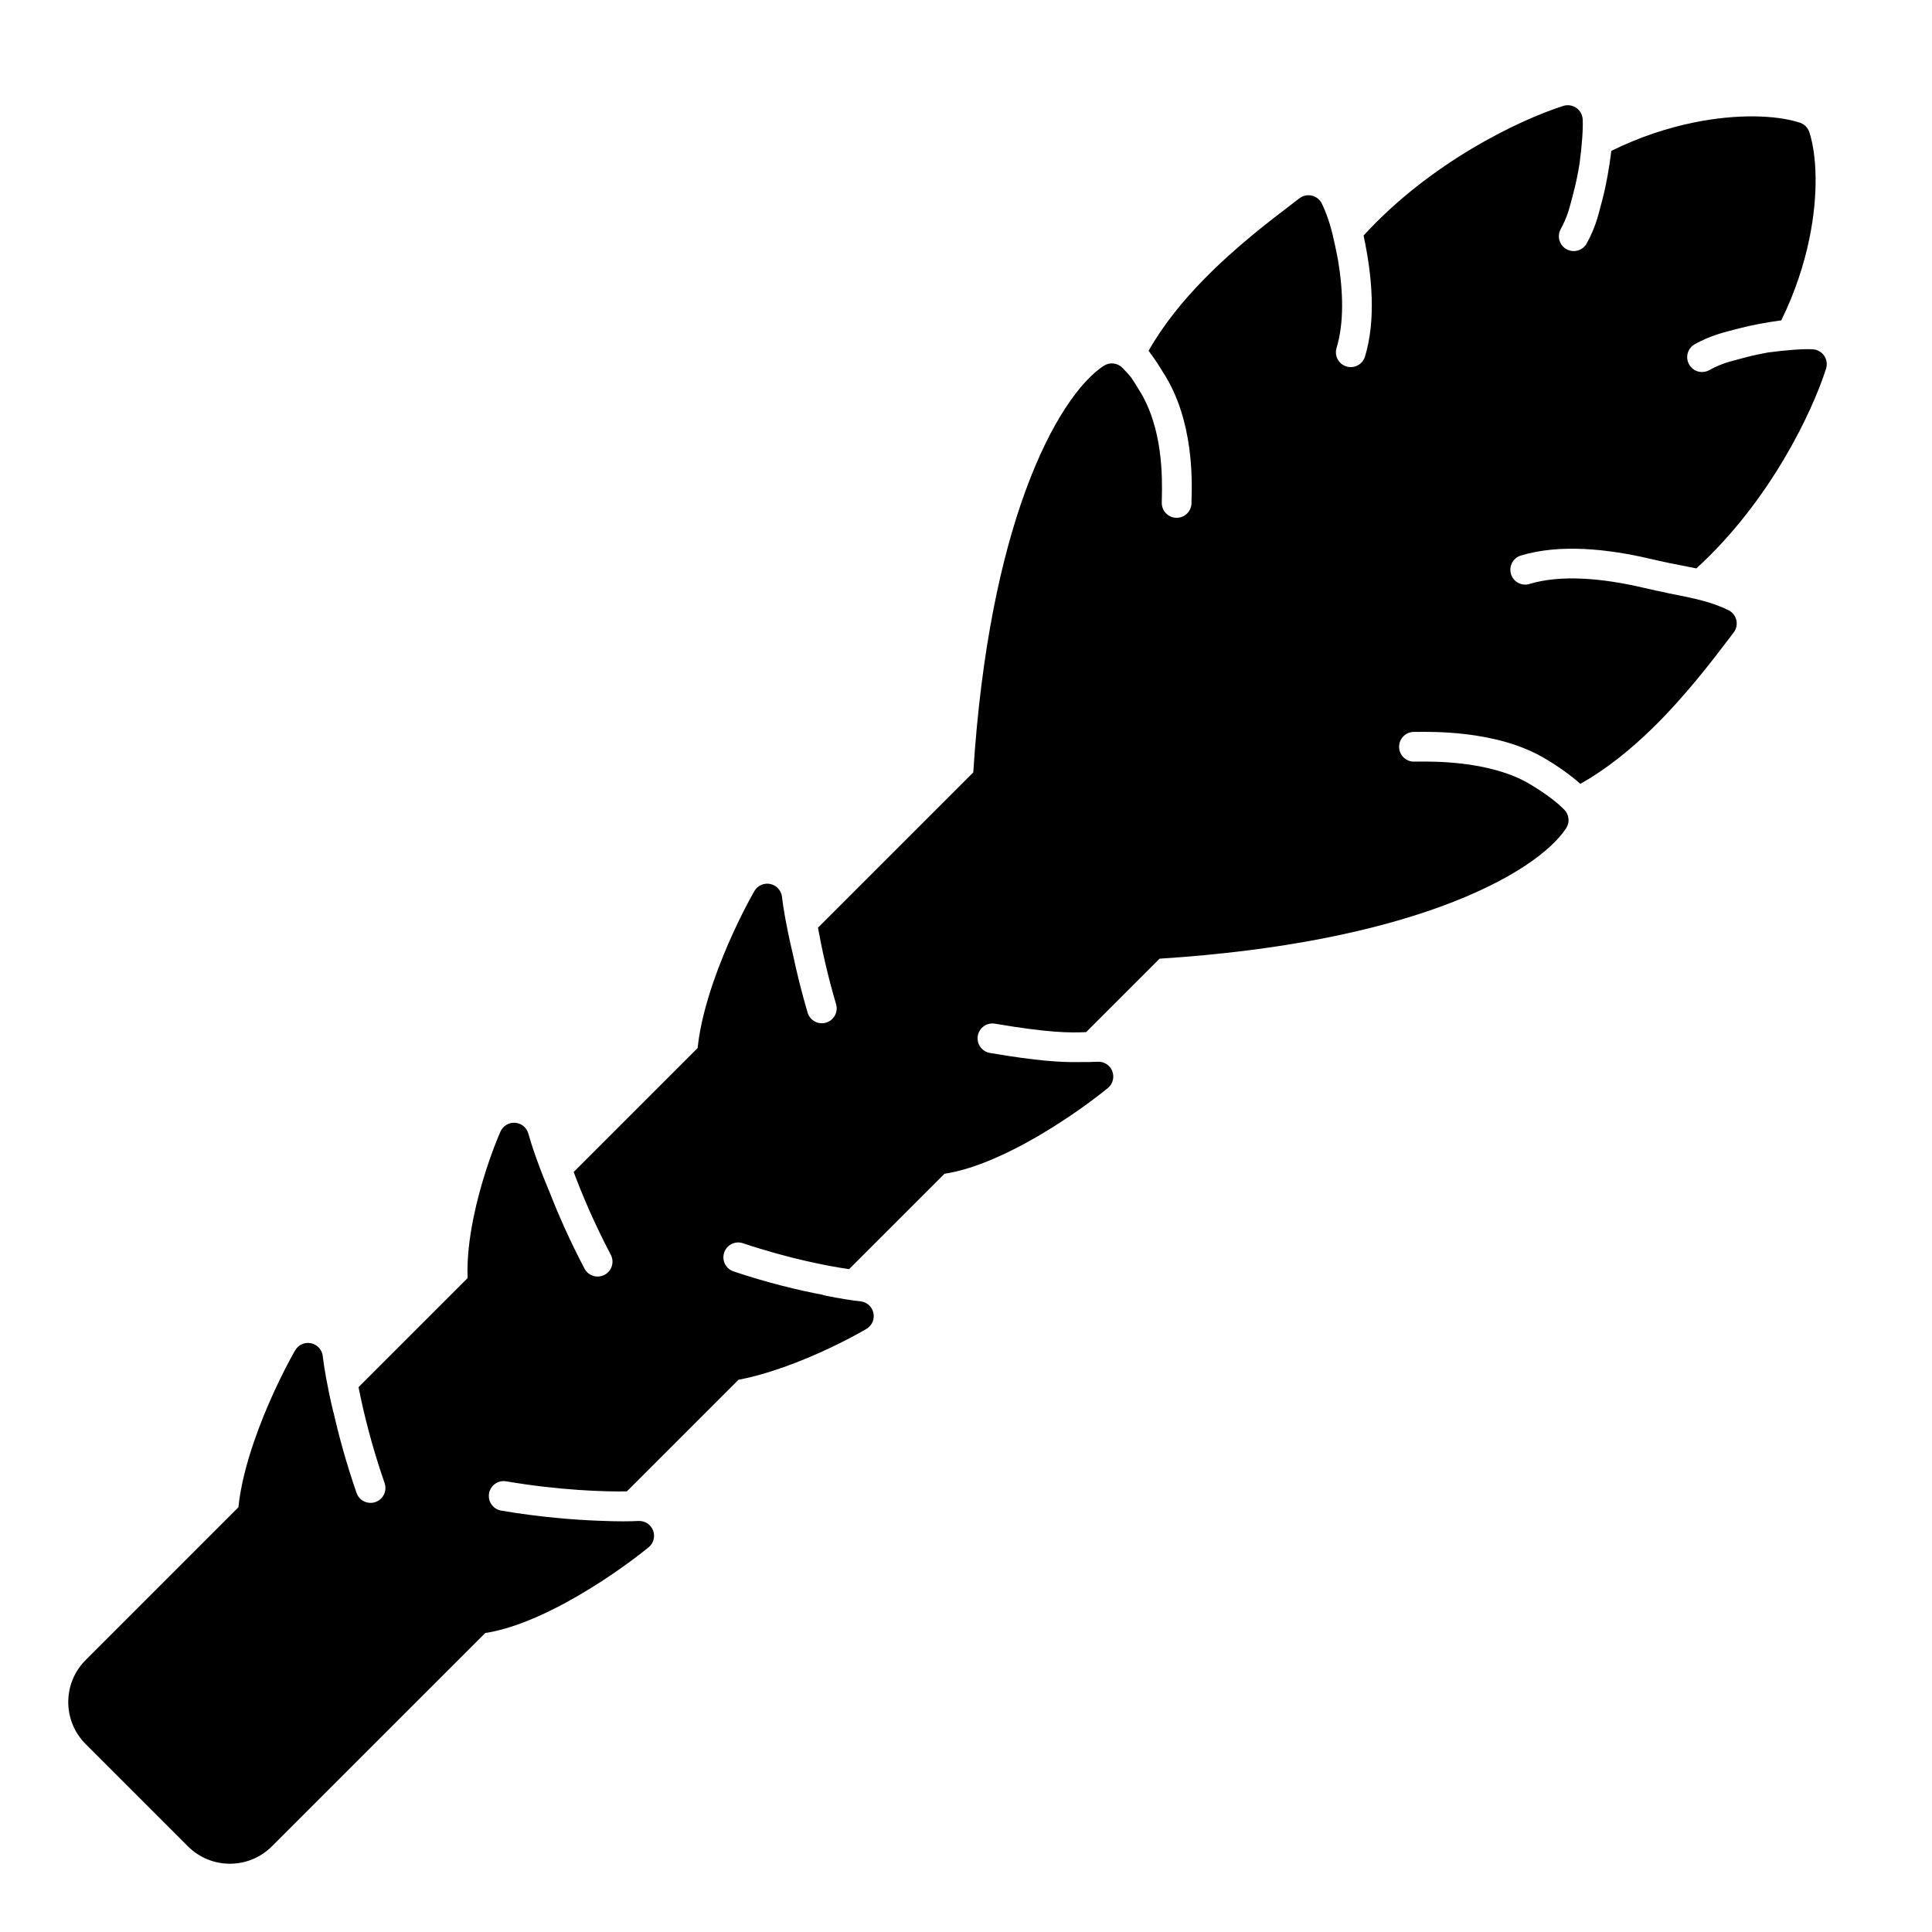
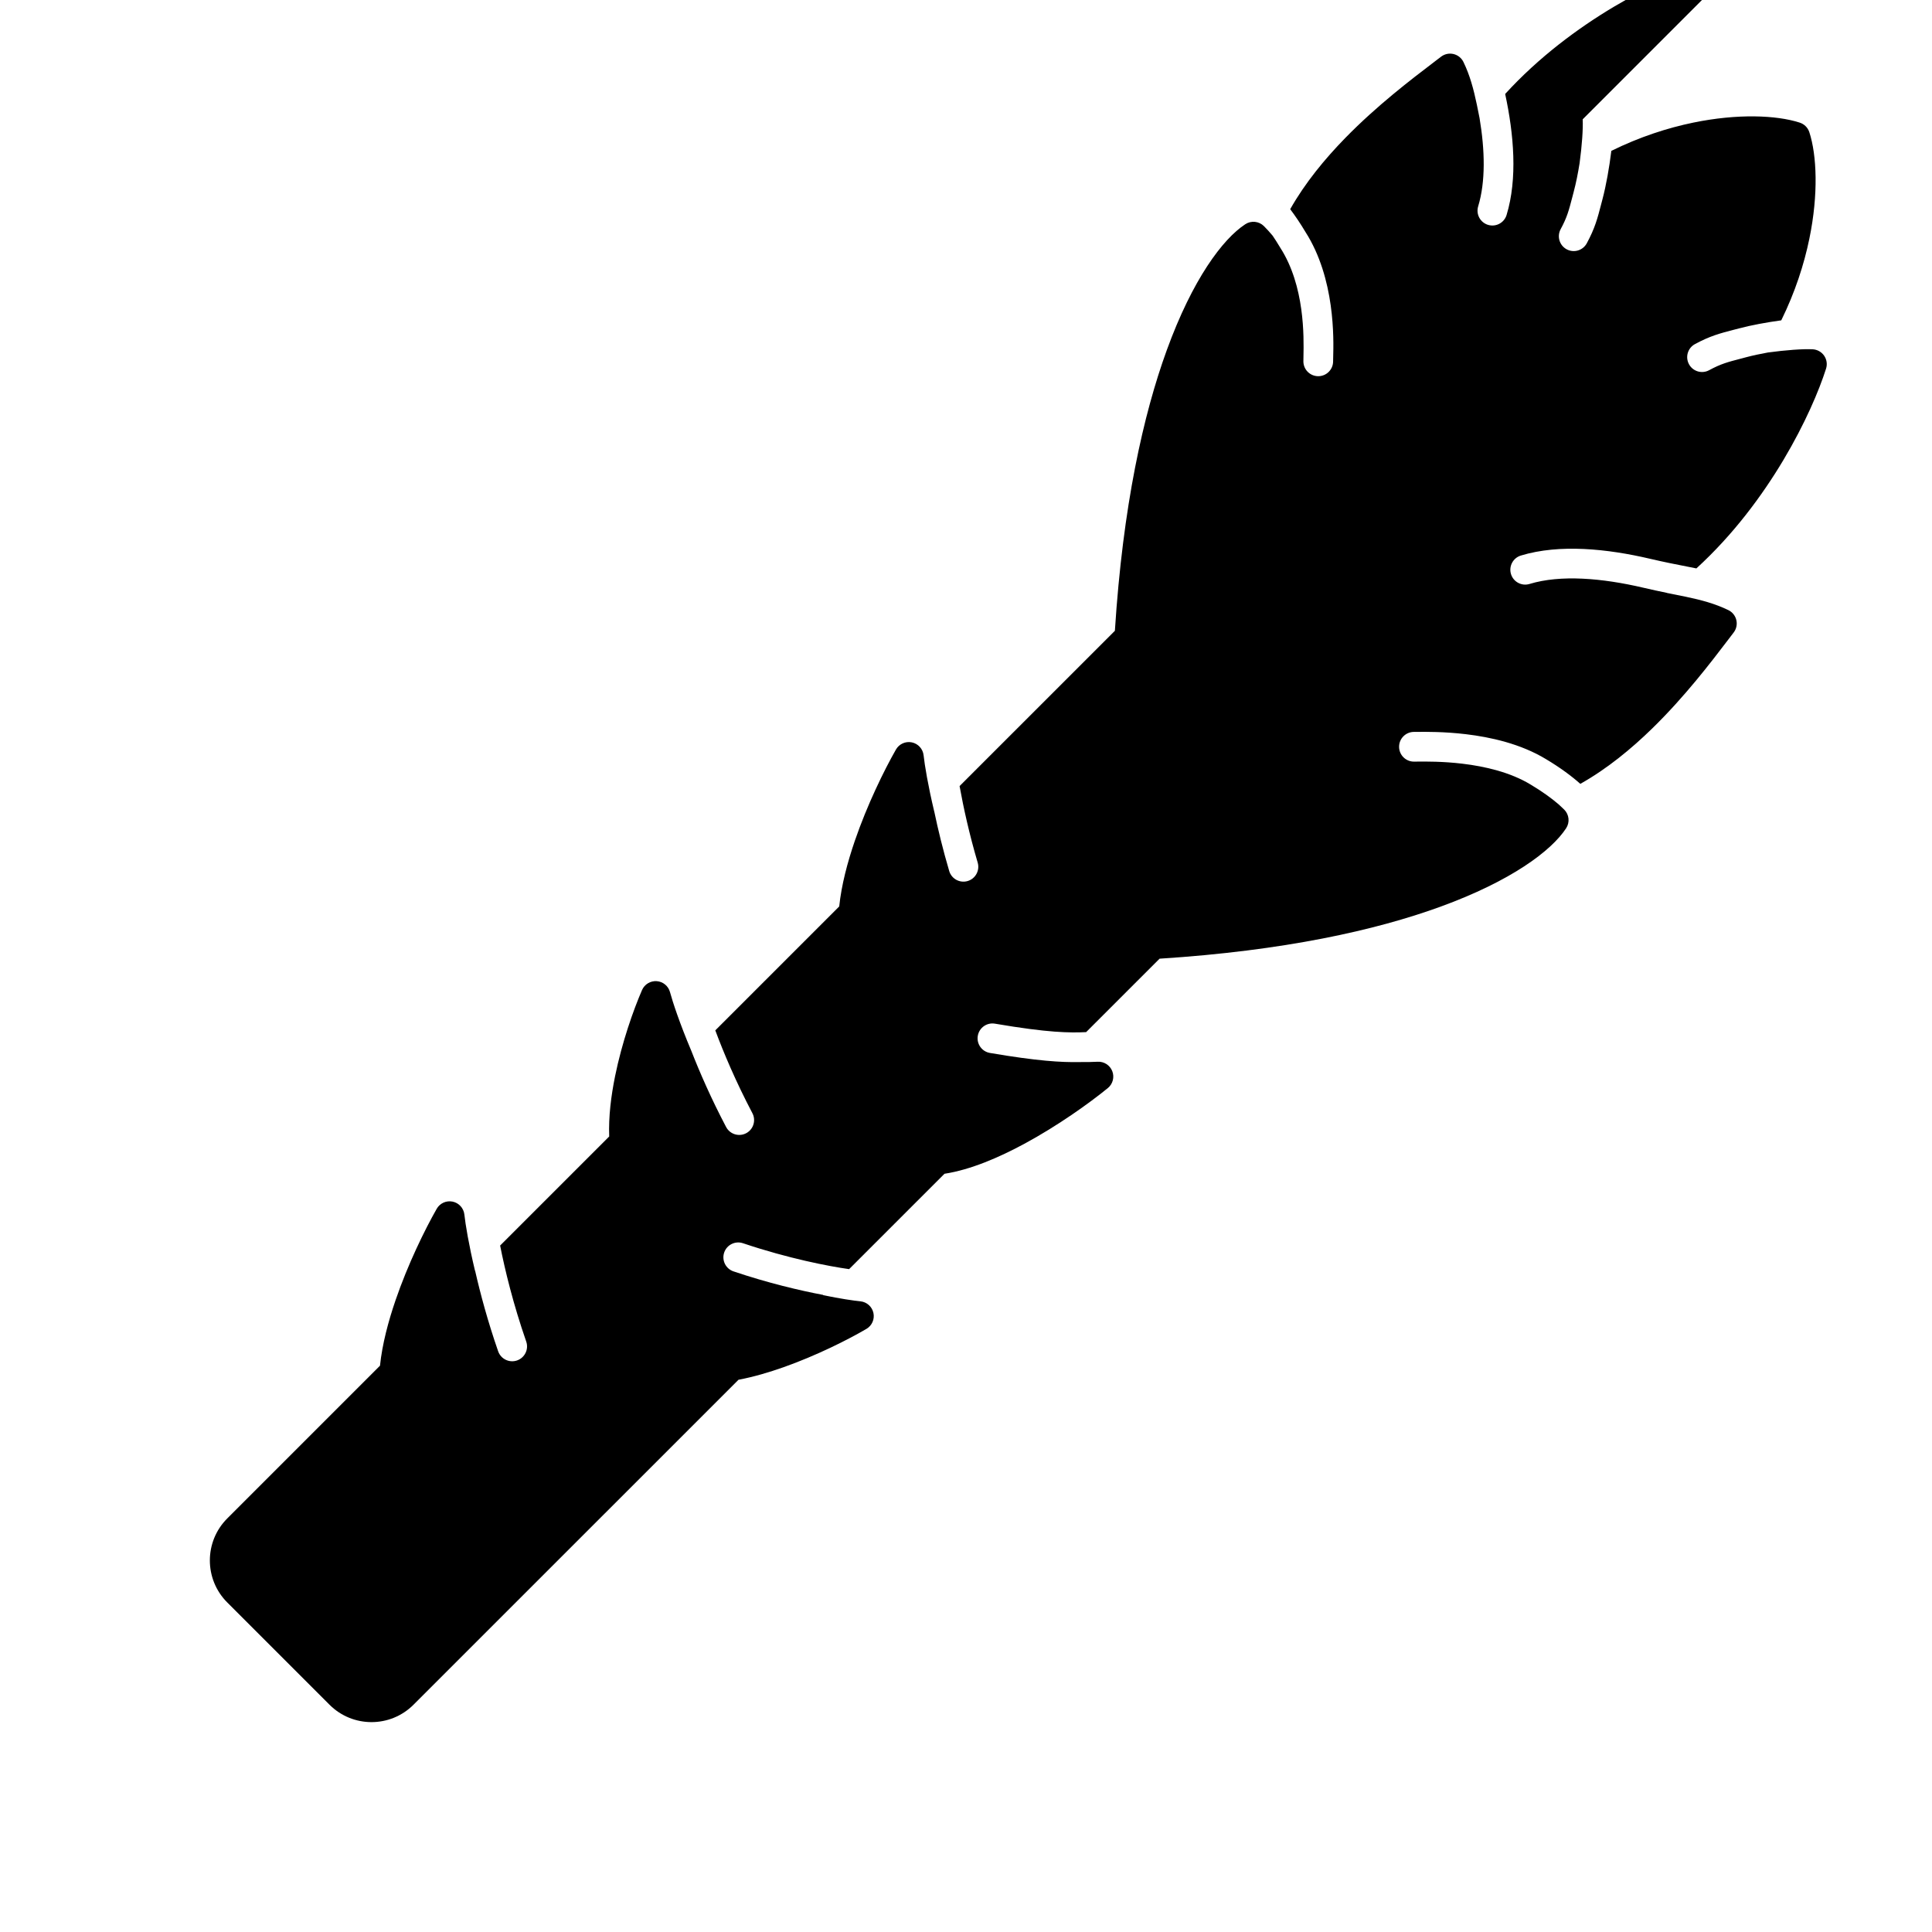
<svg xmlns="http://www.w3.org/2000/svg" fill="#000000" width="800px" height="800px" version="1.1" viewBox="144 144 512 512">
-   <path d="m563.43 175.62c0.125 2.527-0.188 6.934-0.82 11.625-0.426 2.652-0.949 5.301-1.559 7.578-0.137 0.527-0.262 1.02-0.383 1.48l-0.004 0.008c-0.906 3.473-1.387 5.316-3.07 8.414-1.035 1.91-0.332 4.297 1.578 5.336s4.301 0.332 5.34-1.578c2.156-3.973 2.863-6.684 3.773-10.199l0.004-0.016c0.121-0.461 0.246-0.938 0.375-1.43 1-3.781 1.824-8.512 2.359-12.855 7.508-3.707 14.922-6.09 21.73-7.492 11.727-2.414 22.012-1.973 28.102-0.023 1.203 0.355 2.215 1.277 2.637 2.559 1.98 6.074 2.445 16.41 0.012 28.215-1.395 6.789-3.769 14.168-7.449 21.652-3.875 0.527-7.914 1.27-11.234 2.144-0.496 0.133-0.977 0.258-1.445 0.379-3.516 0.914-6.227 1.617-10.195 3.777-1.914 1.035-2.621 3.426-1.578 5.336 1.035 1.91 3.426 2.617 5.336 1.578 3.094-1.68 4.938-2.164 8.41-3.066 0.465-0.121 0.961-0.254 1.488-0.395 1.734-0.457 3.688-0.871 5.691-1.234 4.773-0.648 9.281-0.977 11.848-0.848 1.215 0.062 2.336 0.688 3.035 1.688 0.691 1.004 0.887 2.269 0.516 3.434-3.672 11.586-14.914 35.18-34.367 52.949-0.836-0.168-1.688-0.336-2.562-0.508-2.871-0.562-5.992-1.172-9.703-2.043-11.301-2.648-23.977-3.984-34.246-0.859-2.082 0.633-3.25 2.832-2.621 4.91 0.633 2.082 2.836 3.254 4.914 2.621 8.238-2.508 19.242-1.562 30.156 0.992 2.211 0.52 4.289 0.965 6.227 1.359-0.012 0.008-0.02 0.012-0.031 0.02l0.613 0.121c1.539 0.301 3.008 0.59 4.453 0.895 4.027 0.848 7.699 1.805 11.281 3.547 1.062 0.516 1.836 1.484 2.109 2.633 0.27 1.152 0.012 2.363-0.711 3.301-0.449 0.59-0.938 1.227-1.453 1.906-4.531 5.953-11.484 15.082-20.102 23.492-5.566 5.434-11.988 10.727-19.078 14.707-2.324-2.07-5.387-4.336-9.102-6.551-6.727-4.078-14.695-5.832-21.211-6.606-5.75-0.688-10.684-0.637-12.973-0.613-0.32 0.004-0.594 0.008-0.809 0.004-2.172 0.004-3.934 1.766-3.934 3.938 0 2.176 1.762 3.938 3.934 3.938 0.254 0 0.559-0.004 0.91-0.008 2.32-0.02 6.738-0.062 11.941 0.559 6.035 0.719 12.73 2.285 18.07 5.527l0.027 0.016c3.074 1.832 5.547 3.641 7.391 5.223 0.535 0.477 1.031 0.945 1.488 1.402 1.316 1.316 1.527 3.379 0.504 4.941-3.934 6.008-14.582 13.973-33.336 20.797-17.094 6.223-41.328 11.652-74.406 13.766l-19.461 19.461c-4.309 0.207-9.988 0.184-24.168-2.238-2.144-0.367-4.176 1.074-4.543 3.219-0.367 2.141 1.074 4.176 3.219 4.539 12.641 2.16 18.996 2.508 23.617 2.418 2.113 0.016 3.785-0.023 4.914-0.086 1.703-0.098 3.273 0.914 3.891 2.504 0.617 1.594 0.141 3.398-1.184 4.477-4.922 4.012-13.176 9.926-22.09 14.746-6.703 3.625-14.242 6.891-21.195 7.961l-25.273 25.273c-5.34-0.746-16.062-2.801-28.125-6.863-2.062-0.695-4.293 0.414-4.988 2.473-0.691 2.062 0.414 4.293 2.477 4.988 9.164 3.086 17.625 5.078 23.797 6.242l-0.059 0.059c4.535 0.934 8.02 1.445 9.883 1.629 1.699 0.172 3.094 1.414 3.457 3.082 0.363 1.664-0.391 3.375-1.863 4.234-4.996 2.918-13.254 7.07-21.949 10.148-3.832 1.355-7.922 2.566-11.949 3.328l-29.582 29.582c-5.922 0.109-18.039-0.289-31.977-2.668-2.144-0.367-4.18 1.074-4.543 3.215-0.367 2.144 1.074 4.176 3.215 4.543 10.043 1.715 19.211 2.449 26.027 2.695 4.742 0.207 8.359 0.168 10.328 0.051 1.703-0.094 3.273 0.918 3.891 2.508 0.617 1.59 0.141 3.398-1.184 4.477-4.922 4.012-13.176 9.926-22.09 14.746-6.703 3.621-14.242 6.891-21.195 7.961l-56.535 56.531c-6.148 6.152-16.117 6.152-22.266 0l-27.098-27.098c-6.148-6.148-6.148-16.117 0-22.266l40.477-40.48c0.59-5.715 2.211-11.766 4.125-17.359 3.285-9.582 7.758-18.699 10.906-24.219 0.844-1.48 2.547-2.25 4.219-1.902 1.668 0.348 2.926 1.73 3.113 3.426 0.281 2.582 1.156 7.949 2.812 14.879l0.027-0.023c1.383 6.094 3.375 13.5 6.113 21.383 0.715 2.051 2.961 3.137 5.012 2.426 2.055-0.719 3.141-2.961 2.426-5.012-3.445-9.91-5.652-19.008-6.914-25.438l28.906-28.902c-0.203-5.246 0.508-10.816 1.555-15.973 1.824-8.988 4.871-17.594 7.144-22.832 0.668-1.531 2.231-2.477 3.898-2.356 1.668 0.121 3.078 1.285 3.512 2.898 0.703 2.598 2.574 8.293 5.648 15.559 2.219 5.691 5.289 12.719 9.223 20.191 1.012 1.922 3.391 2.66 5.316 1.648 1.922-1.012 2.66-3.394 1.648-5.316-4.422-8.398-7.691-16.184-9.828-21.941l32.84-32.84c0.59-5.715 2.211-11.766 4.125-17.359 3.285-9.582 7.758-18.699 10.906-24.219 0.844-1.48 2.547-2.25 4.219-1.902 1.668 0.348 2.926 1.73 3.113 3.426 0.281 2.582 1.156 7.949 2.812 14.879l0.008-0.008c1.008 4.824 2.309 10.18 3.965 15.789 0.613 2.086 2.805 3.277 4.891 2.66 2.082-0.617 3.273-2.805 2.656-4.891-2.211-7.492-3.758-14.504-4.797-20.273l41.156-41.152c2.113-33.082 7.543-57.316 13.766-74.406 6.824-18.758 14.789-29.402 20.797-33.34 1.562-1.023 3.621-0.809 4.941 0.508 0.734 0.734 1.504 1.574 2.293 2.516 0.645 0.949 1.301 1.977 1.957 3.078 0.023 0.039 0.047 0.078 0.07 0.117 6.523 10.137 6.258 23.586 6.152 28.805v0.008c-0.008 0.523-0.02 0.961-0.02 1.309 0 2.172 1.762 3.934 3.938 3.934 2.172 0 3.938-1.762 3.938-3.934 0-0.246 0.008-0.598 0.02-1.047 0.133-4.836 0.566-20.891-7.371-33.277-1.34-2.246-2.699-4.254-4.019-6 3.961-7.004 9.199-13.344 14.578-18.855 8.41-8.617 17.539-15.566 23.492-20.098l0.02-0.02c0.672-0.508 1.301-0.988 1.887-1.438 0.938-0.719 2.148-0.98 3.301-0.707 1.148 0.27 2.117 1.047 2.633 2.109 1.742 3.578 2.699 7.25 3.547 11.277 0.25 1.18 0.484 2.371 0.727 3.606 1.434 8.578 1.613 16.84-0.371 23.371-0.633 2.078 0.539 4.277 2.617 4.91 2.082 0.633 4.281-0.539 4.914-2.617 2.926-9.621 1.938-21.344-0.375-32.074 17.77-19.453 41.363-30.691 52.945-34.363 1.16-0.367 2.43-0.176 3.434 0.52 1.004 0.695 1.625 1.816 1.688 3.031z" />
+   <path d="m563.43 175.62c0.125 2.527-0.188 6.934-0.82 11.625-0.426 2.652-0.949 5.301-1.559 7.578-0.137 0.527-0.262 1.02-0.383 1.48l-0.004 0.008c-0.906 3.473-1.387 5.316-3.07 8.414-1.035 1.91-0.332 4.297 1.578 5.336s4.301 0.332 5.34-1.578c2.156-3.973 2.863-6.684 3.773-10.199l0.004-0.016c0.121-0.461 0.246-0.938 0.375-1.43 1-3.781 1.824-8.512 2.359-12.855 7.508-3.707 14.922-6.09 21.73-7.492 11.727-2.414 22.012-1.973 28.102-0.023 1.203 0.355 2.215 1.277 2.637 2.559 1.98 6.074 2.445 16.41 0.012 28.215-1.395 6.789-3.769 14.168-7.449 21.652-3.875 0.527-7.914 1.27-11.234 2.144-0.496 0.133-0.977 0.258-1.445 0.379-3.516 0.914-6.227 1.617-10.195 3.777-1.914 1.035-2.621 3.426-1.578 5.336 1.035 1.91 3.426 2.617 5.336 1.578 3.094-1.68 4.938-2.164 8.41-3.066 0.465-0.121 0.961-0.254 1.488-0.395 1.734-0.457 3.688-0.871 5.691-1.234 4.773-0.648 9.281-0.977 11.848-0.848 1.215 0.062 2.336 0.688 3.035 1.688 0.691 1.004 0.887 2.269 0.516 3.434-3.672 11.586-14.914 35.18-34.367 52.949-0.836-0.168-1.688-0.336-2.562-0.508-2.871-0.562-5.992-1.172-9.703-2.043-11.301-2.648-23.977-3.984-34.246-0.859-2.082 0.633-3.25 2.832-2.621 4.91 0.633 2.082 2.836 3.254 4.914 2.621 8.238-2.508 19.242-1.562 30.156 0.992 2.211 0.52 4.289 0.965 6.227 1.359-0.012 0.008-0.02 0.012-0.031 0.02l0.613 0.121c1.539 0.301 3.008 0.59 4.453 0.895 4.027 0.848 7.699 1.805 11.281 3.547 1.062 0.516 1.836 1.484 2.109 2.633 0.27 1.152 0.012 2.363-0.711 3.301-0.449 0.59-0.938 1.227-1.453 1.906-4.531 5.953-11.484 15.082-20.102 23.492-5.566 5.434-11.988 10.727-19.078 14.707-2.324-2.07-5.387-4.336-9.102-6.551-6.727-4.078-14.695-5.832-21.211-6.606-5.75-0.688-10.684-0.637-12.973-0.613-0.32 0.004-0.594 0.008-0.809 0.004-2.172 0.004-3.934 1.766-3.934 3.938 0 2.176 1.762 3.938 3.934 3.938 0.254 0 0.559-0.004 0.91-0.008 2.32-0.02 6.738-0.062 11.941 0.559 6.035 0.719 12.73 2.285 18.07 5.527l0.027 0.016c3.074 1.832 5.547 3.641 7.391 5.223 0.535 0.477 1.031 0.945 1.488 1.402 1.316 1.316 1.527 3.379 0.504 4.941-3.934 6.008-14.582 13.973-33.336 20.797-17.094 6.223-41.328 11.652-74.406 13.766l-19.461 19.461c-4.309 0.207-9.988 0.184-24.168-2.238-2.144-0.367-4.176 1.074-4.543 3.219-0.367 2.141 1.074 4.176 3.219 4.539 12.641 2.16 18.996 2.508 23.617 2.418 2.113 0.016 3.785-0.023 4.914-0.086 1.703-0.098 3.273 0.914 3.891 2.504 0.617 1.594 0.141 3.398-1.184 4.477-4.922 4.012-13.176 9.926-22.09 14.746-6.703 3.625-14.242 6.891-21.195 7.961l-25.273 25.273c-5.34-0.746-16.062-2.801-28.125-6.863-2.062-0.695-4.293 0.414-4.988 2.473-0.691 2.062 0.414 4.293 2.477 4.988 9.164 3.086 17.625 5.078 23.797 6.242l-0.059 0.059c4.535 0.934 8.02 1.445 9.883 1.629 1.699 0.172 3.094 1.414 3.457 3.082 0.363 1.664-0.391 3.375-1.863 4.234-4.996 2.918-13.254 7.07-21.949 10.148-3.832 1.355-7.922 2.566-11.949 3.328l-29.582 29.582l-56.535 56.531c-6.148 6.152-16.117 6.152-22.266 0l-27.098-27.098c-6.148-6.148-6.148-16.117 0-22.266l40.477-40.48c0.59-5.715 2.211-11.766 4.125-17.359 3.285-9.582 7.758-18.699 10.906-24.219 0.844-1.48 2.547-2.25 4.219-1.902 1.668 0.348 2.926 1.73 3.113 3.426 0.281 2.582 1.156 7.949 2.812 14.879l0.027-0.023c1.383 6.094 3.375 13.5 6.113 21.383 0.715 2.051 2.961 3.137 5.012 2.426 2.055-0.719 3.141-2.961 2.426-5.012-3.445-9.91-5.652-19.008-6.914-25.438l28.906-28.902c-0.203-5.246 0.508-10.816 1.555-15.973 1.824-8.988 4.871-17.594 7.144-22.832 0.668-1.531 2.231-2.477 3.898-2.356 1.668 0.121 3.078 1.285 3.512 2.898 0.703 2.598 2.574 8.293 5.648 15.559 2.219 5.691 5.289 12.719 9.223 20.191 1.012 1.922 3.391 2.66 5.316 1.648 1.922-1.012 2.66-3.394 1.648-5.316-4.422-8.398-7.691-16.184-9.828-21.941l32.84-32.84c0.59-5.715 2.211-11.766 4.125-17.359 3.285-9.582 7.758-18.699 10.906-24.219 0.844-1.48 2.547-2.25 4.219-1.902 1.668 0.348 2.926 1.73 3.113 3.426 0.281 2.582 1.156 7.949 2.812 14.879l0.008-0.008c1.008 4.824 2.309 10.18 3.965 15.789 0.613 2.086 2.805 3.277 4.891 2.66 2.082-0.617 3.273-2.805 2.656-4.891-2.211-7.492-3.758-14.504-4.797-20.273l41.156-41.152c2.113-33.082 7.543-57.316 13.766-74.406 6.824-18.758 14.789-29.402 20.797-33.34 1.562-1.023 3.621-0.809 4.941 0.508 0.734 0.734 1.504 1.574 2.293 2.516 0.645 0.949 1.301 1.977 1.957 3.078 0.023 0.039 0.047 0.078 0.07 0.117 6.523 10.137 6.258 23.586 6.152 28.805v0.008c-0.008 0.523-0.02 0.961-0.02 1.309 0 2.172 1.762 3.934 3.938 3.934 2.172 0 3.938-1.762 3.938-3.934 0-0.246 0.008-0.598 0.02-1.047 0.133-4.836 0.566-20.891-7.371-33.277-1.34-2.246-2.699-4.254-4.019-6 3.961-7.004 9.199-13.344 14.578-18.855 8.41-8.617 17.539-15.566 23.492-20.098l0.02-0.02c0.672-0.508 1.301-0.988 1.887-1.438 0.938-0.719 2.148-0.98 3.301-0.707 1.148 0.27 2.117 1.047 2.633 2.109 1.742 3.578 2.699 7.25 3.547 11.277 0.25 1.18 0.484 2.371 0.727 3.606 1.434 8.578 1.613 16.84-0.371 23.371-0.633 2.078 0.539 4.277 2.617 4.91 2.082 0.633 4.281-0.539 4.914-2.617 2.926-9.621 1.938-21.344-0.375-32.074 17.77-19.453 41.363-30.691 52.945-34.363 1.16-0.367 2.43-0.176 3.434 0.52 1.004 0.695 1.625 1.816 1.688 3.031z" />
</svg>